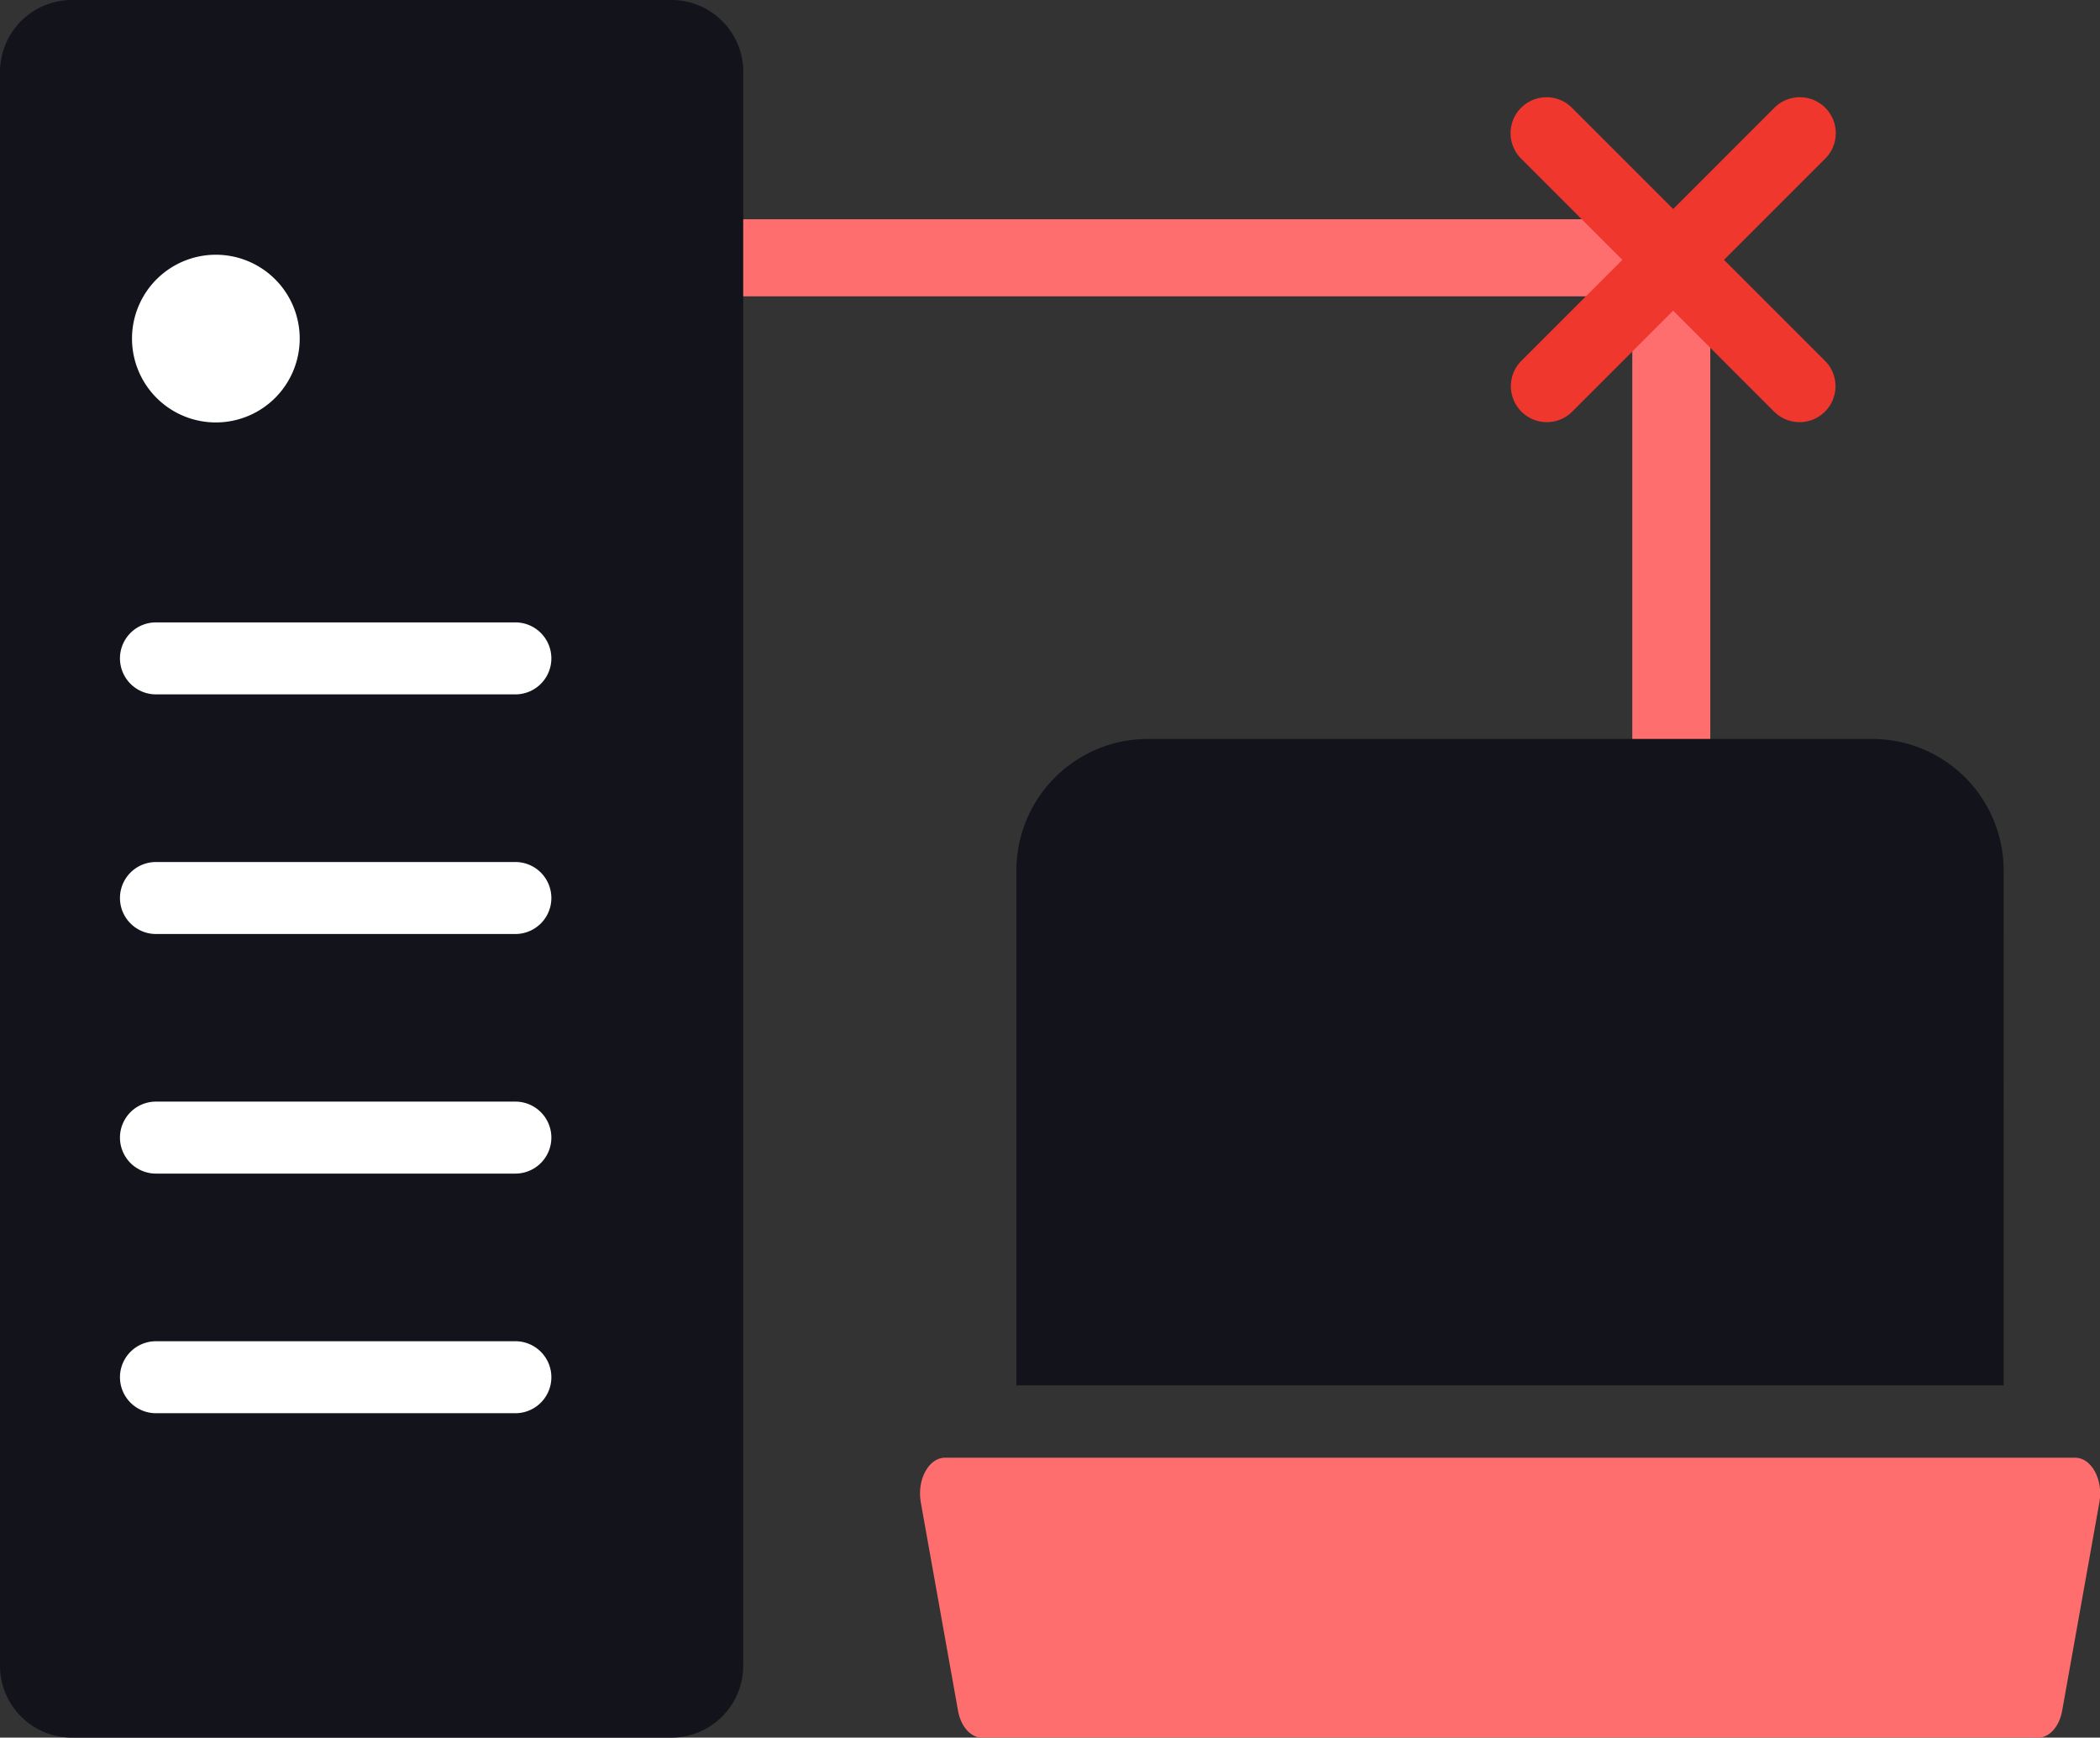
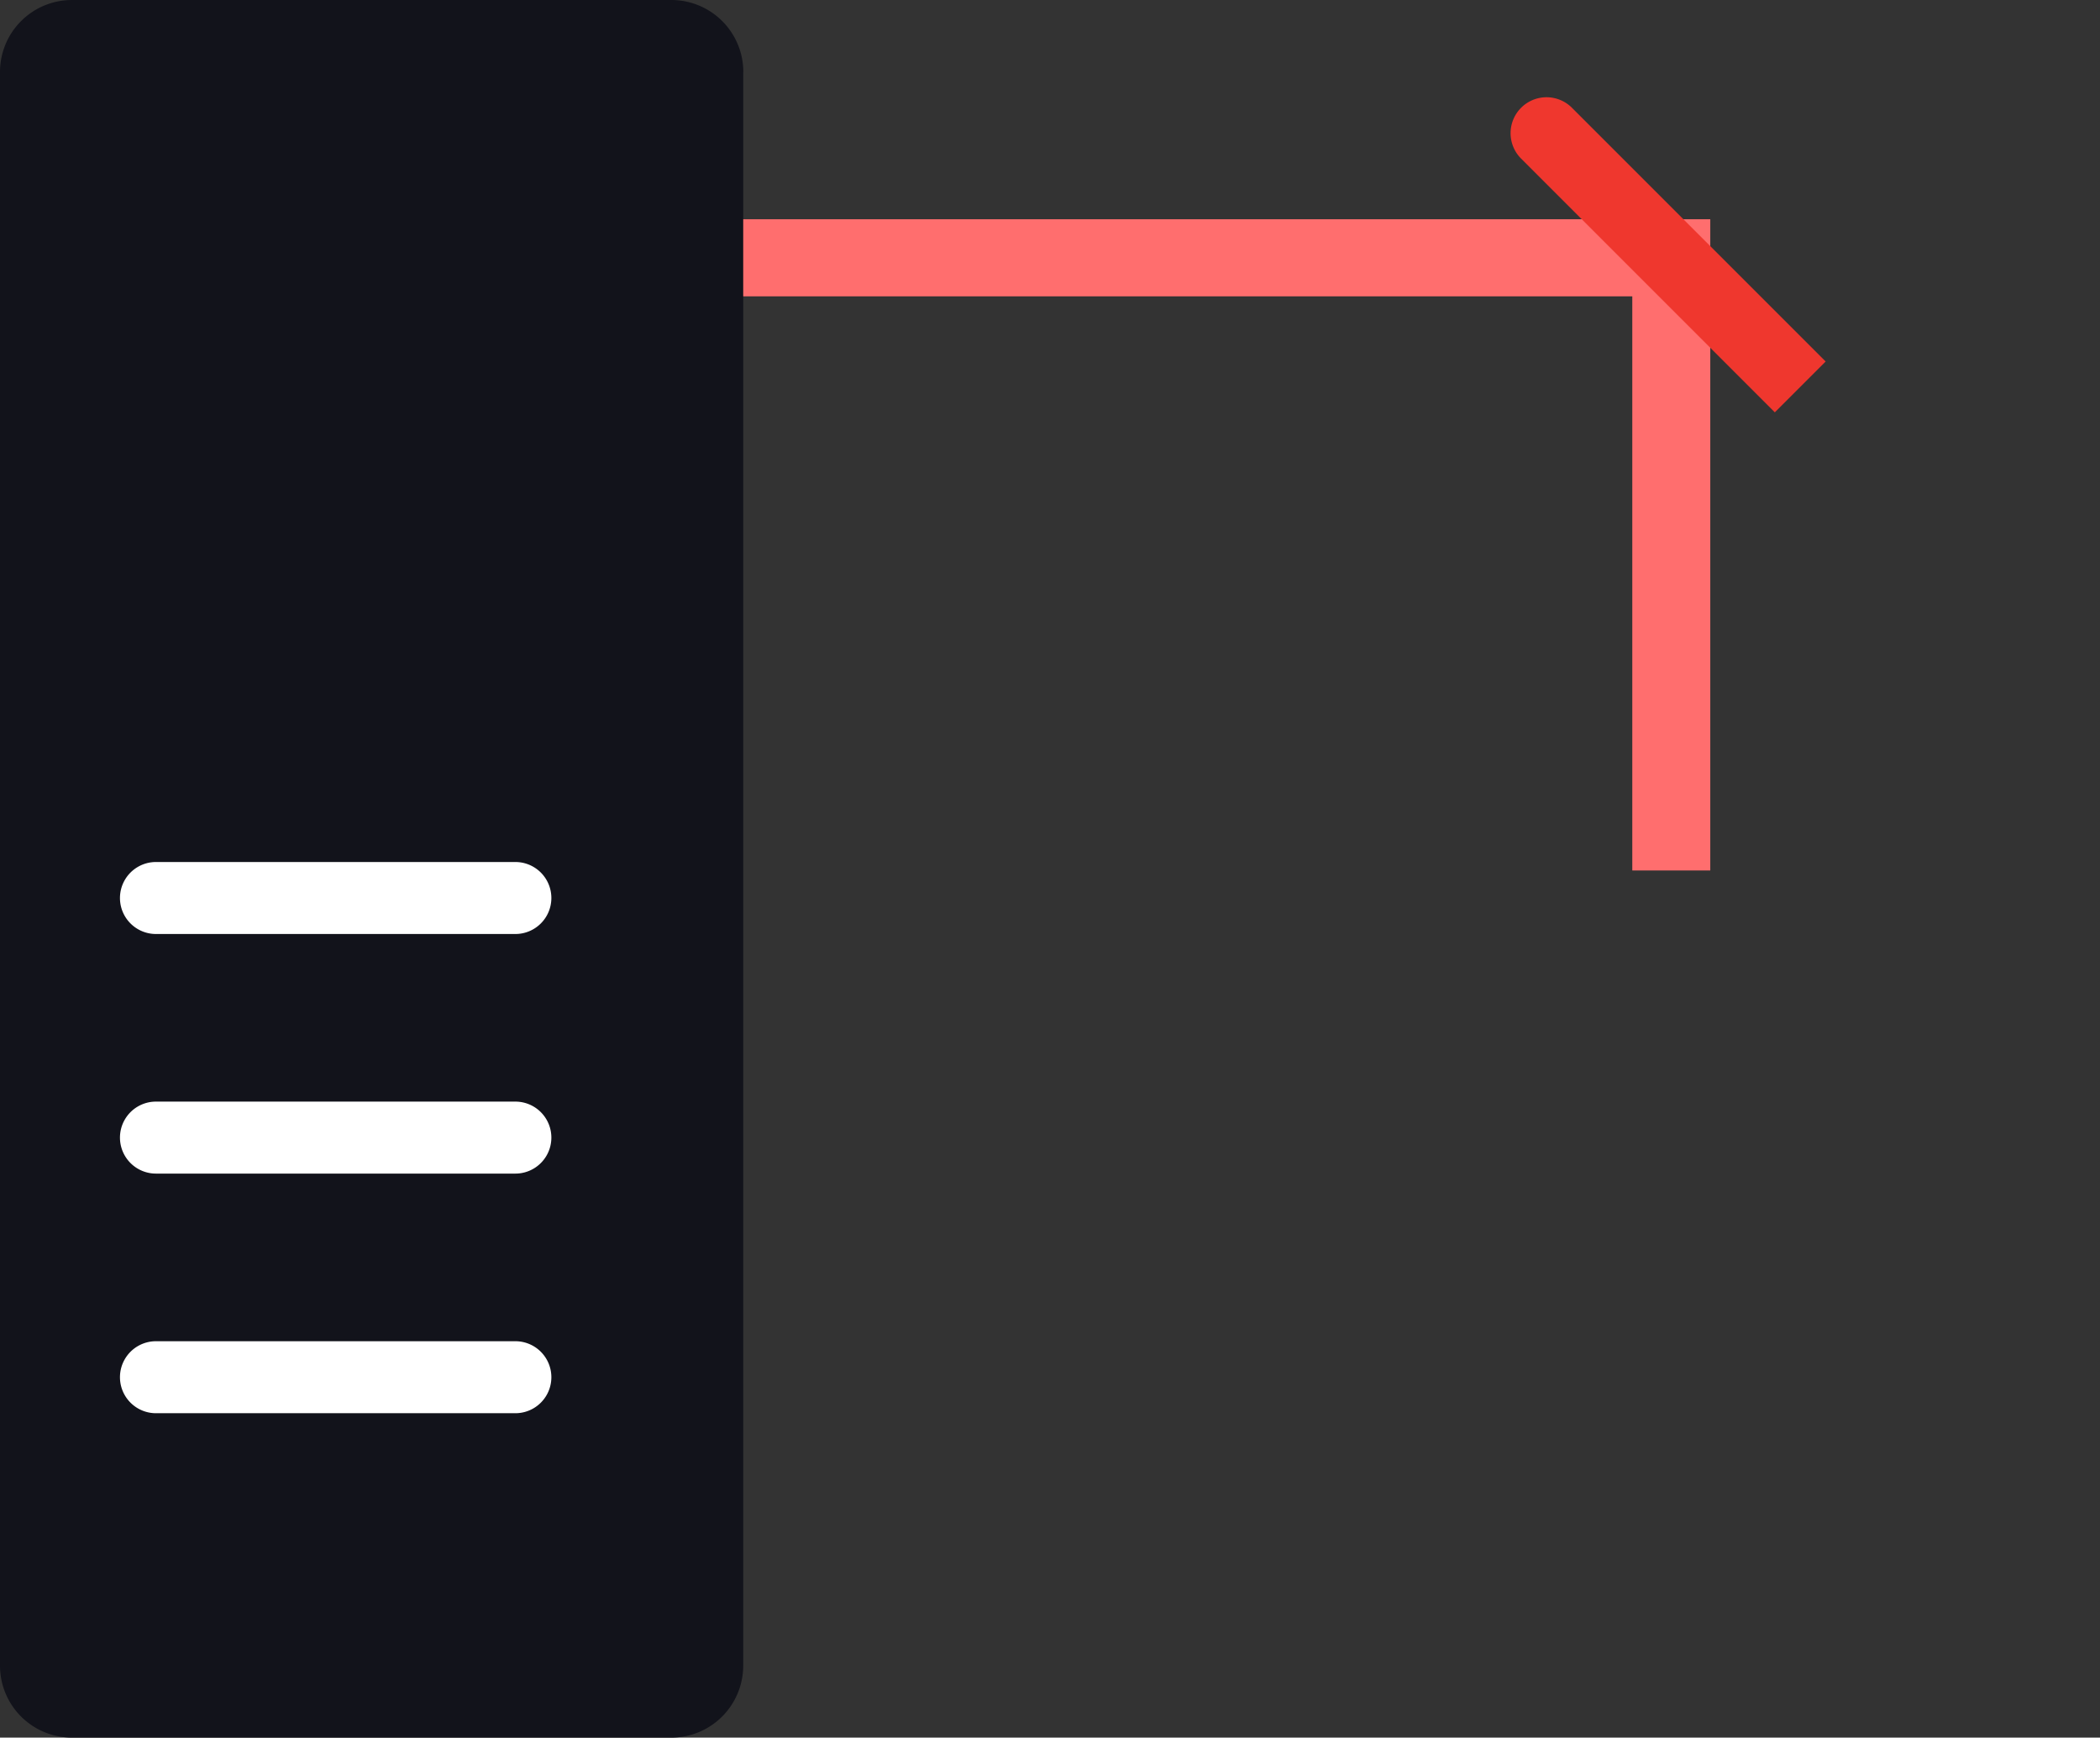
<svg xmlns="http://www.w3.org/2000/svg" width="84.6" height="70" viewBox="0 0 84.6 70">
  <rect x="0" y="0" width="84.6" height="70" fill="#333333" stroke="none" />
  <defs>
    <clipPath id="clip-path">
      <rect id="Rectangle_73" data-name="Rectangle 73" width="84.6" height="70" transform="translate(-10)" fill="none" />
    </clipPath>
  </defs>
  <g id="Group_77" data-name="Group 77" transform="translate(10 0)">
    <path id="Path_91" data-name="Path 91" d="M53.918,22.223H18.01v3.106H53.918V48.458H57.06V22.223Z" transform="translate(1.84 -13.391)" fill="#ff6e6e" />
    <g id="Group_29" data-name="Group 29" transform="translate(0 0)">
      <g id="Group_28" data-name="Group 28" clip-path="url(#clip-path)">
-         <path id="Path_92" data-name="Path 92" d="M86.85,70.72H47.08V49.979a5.3,5.3,0,0,1,5.3-5.3H81.552a5.3,5.3,0,0,1,5.3,5.3Z" transform="translate(-16.133 -14.911)" fill="#12131b" />
        <path id="Path_93" data-name="Path 93" d="M29.941,2.9V67.1a2.9,2.9,0,0,1-2.9,2.9H2.9A2.9,2.9,0,0,1,0,67.1V2.9A2.9,2.9,0,0,1,2.9,0H27.045a2.9,2.9,0,0,1,2.9,2.9" transform="translate(-10 0)" fill="#12131b" />
-         <path id="Path_94" data-name="Path 94" d="M89.43,76H46.9c-.46,0-.861-.447-.975-1.087l-1.5-8.395c-.162-.913.318-1.8.975-1.8h45.53c.658,0,1.139.89.975,1.8l-1.5,8.395c-.114.64-.516,1.087-.976,1.087" transform="translate(-17.33 -5.995)" fill="#ff6e6e" />
-         <path id="Path_95" data-name="Path 95" d="M8.887,10.631a3.378,3.378,0,1,1-3.378,3.378,3.378,3.378,0,0,1,3.378-3.378" transform="translate(-10.191 -0.369)" fill="#fff" />
        <path id="Path_96" data-name="Path 96" d="M20.936,58.875H6.457a1.448,1.448,0,1,1,0-2.9H20.936a1.448,1.448,0,1,1,0,2.9" transform="translate(-10.174 -1.944)" fill="#fff" />
        <path id="Path_97" data-name="Path 97" d="M20.936,48.875H6.457a1.448,1.448,0,1,1,0-2.9H20.936a1.448,1.448,0,1,1,0,2.9" transform="translate(-10.174 -1.597)" fill="#fff" />
        <path id="Path_98" data-name="Path 98" d="M20.936,38.875H6.457a1.448,1.448,0,1,1,0-2.9H20.936a1.448,1.448,0,1,1,0,2.9" transform="translate(-10.174 -1.249)" fill="#fff" />
-         <path id="Path_99" data-name="Path 99" d="M20.936,28.875H6.457a1.448,1.448,0,1,1,0-2.9H20.936a1.448,1.448,0,1,1,0,2.9" transform="translate(-10.174 -0.902)" fill="#fff" />
-         <path id="Path_100" data-name="Path 100" d="M64.365,30.264,54.127,20.025a1.448,1.448,0,0,1,2.048-2.047L66.413,28.216a1.448,1.448,0,0,1-2.047,2.047" transform="translate(-2.865 -13.653)" fill="#ef372e" />
-         <path id="Path_101" data-name="Path 101" d="M54.128,28.215,64.366,17.977a1.448,1.448,0,0,1,2.047,2.048L56.175,30.263a1.448,1.448,0,0,1-2.047-2.047" transform="translate(-2.865 -13.653)" fill="#ef372e" />
+         <path id="Path_100" data-name="Path 100" d="M64.365,30.264,54.127,20.025a1.448,1.448,0,0,1,2.048-2.047L66.413,28.216" transform="translate(-2.865 -13.653)" fill="#ef372e" />
      </g>
    </g>
  </g>
</svg>